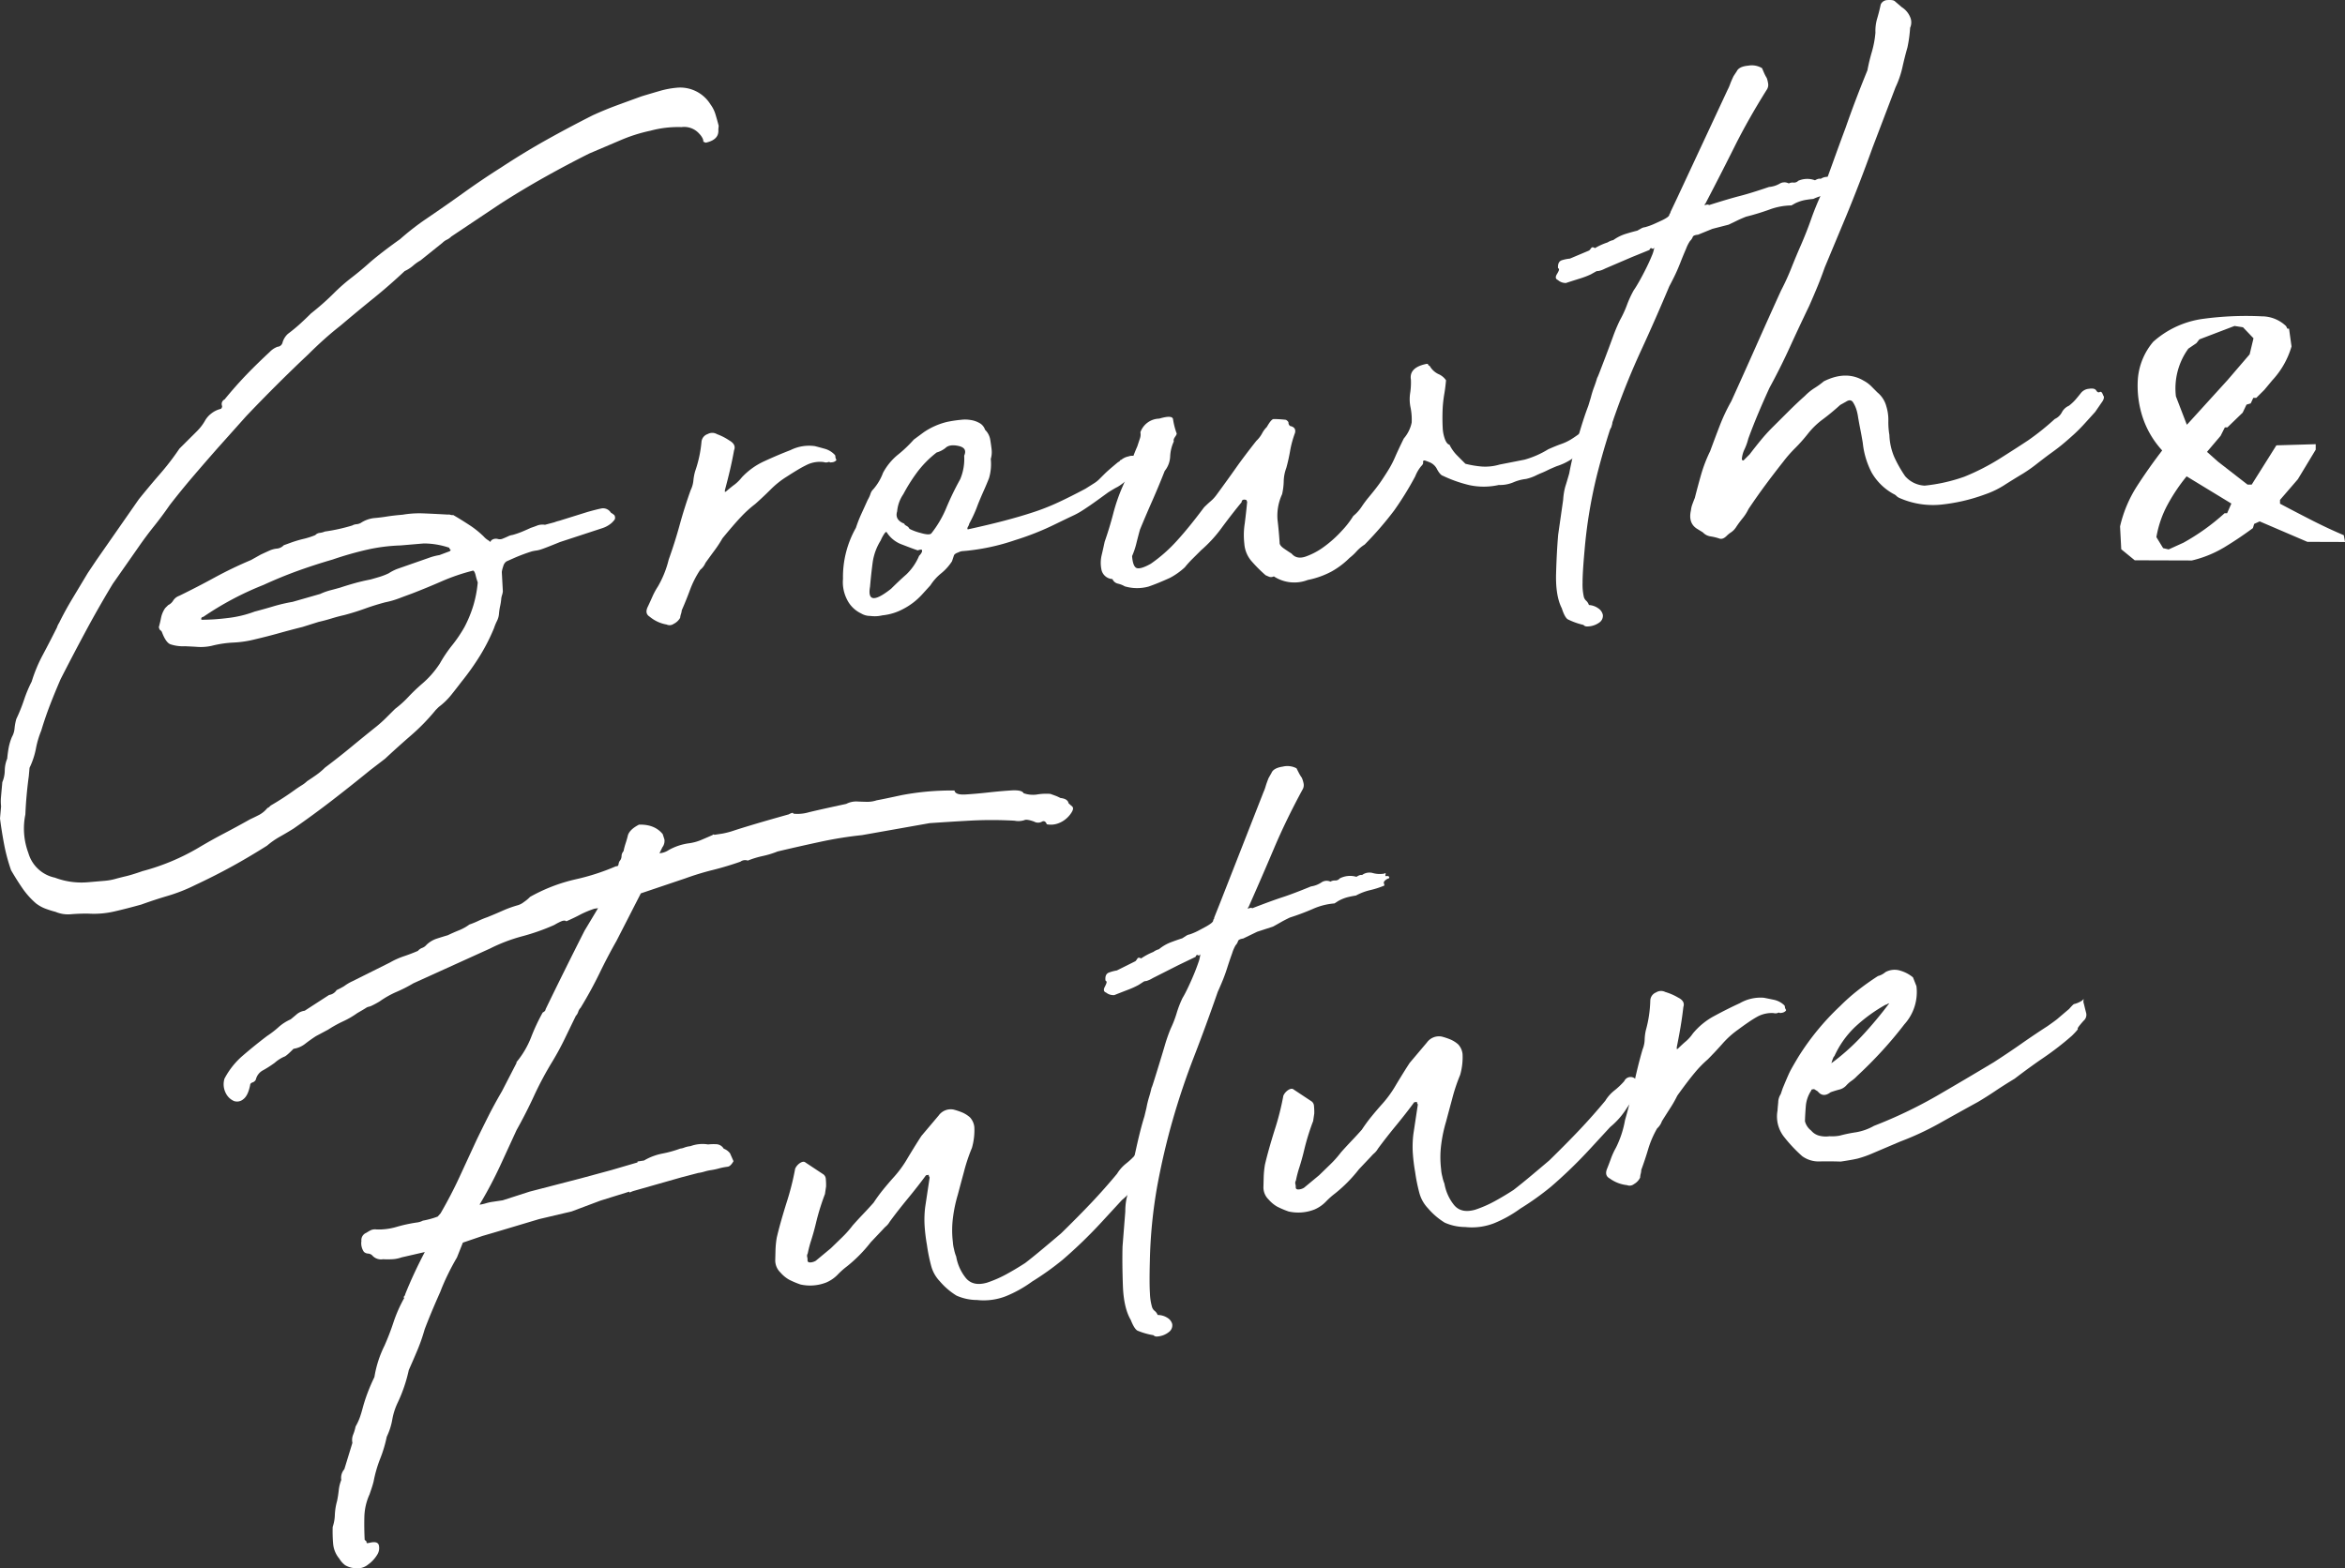
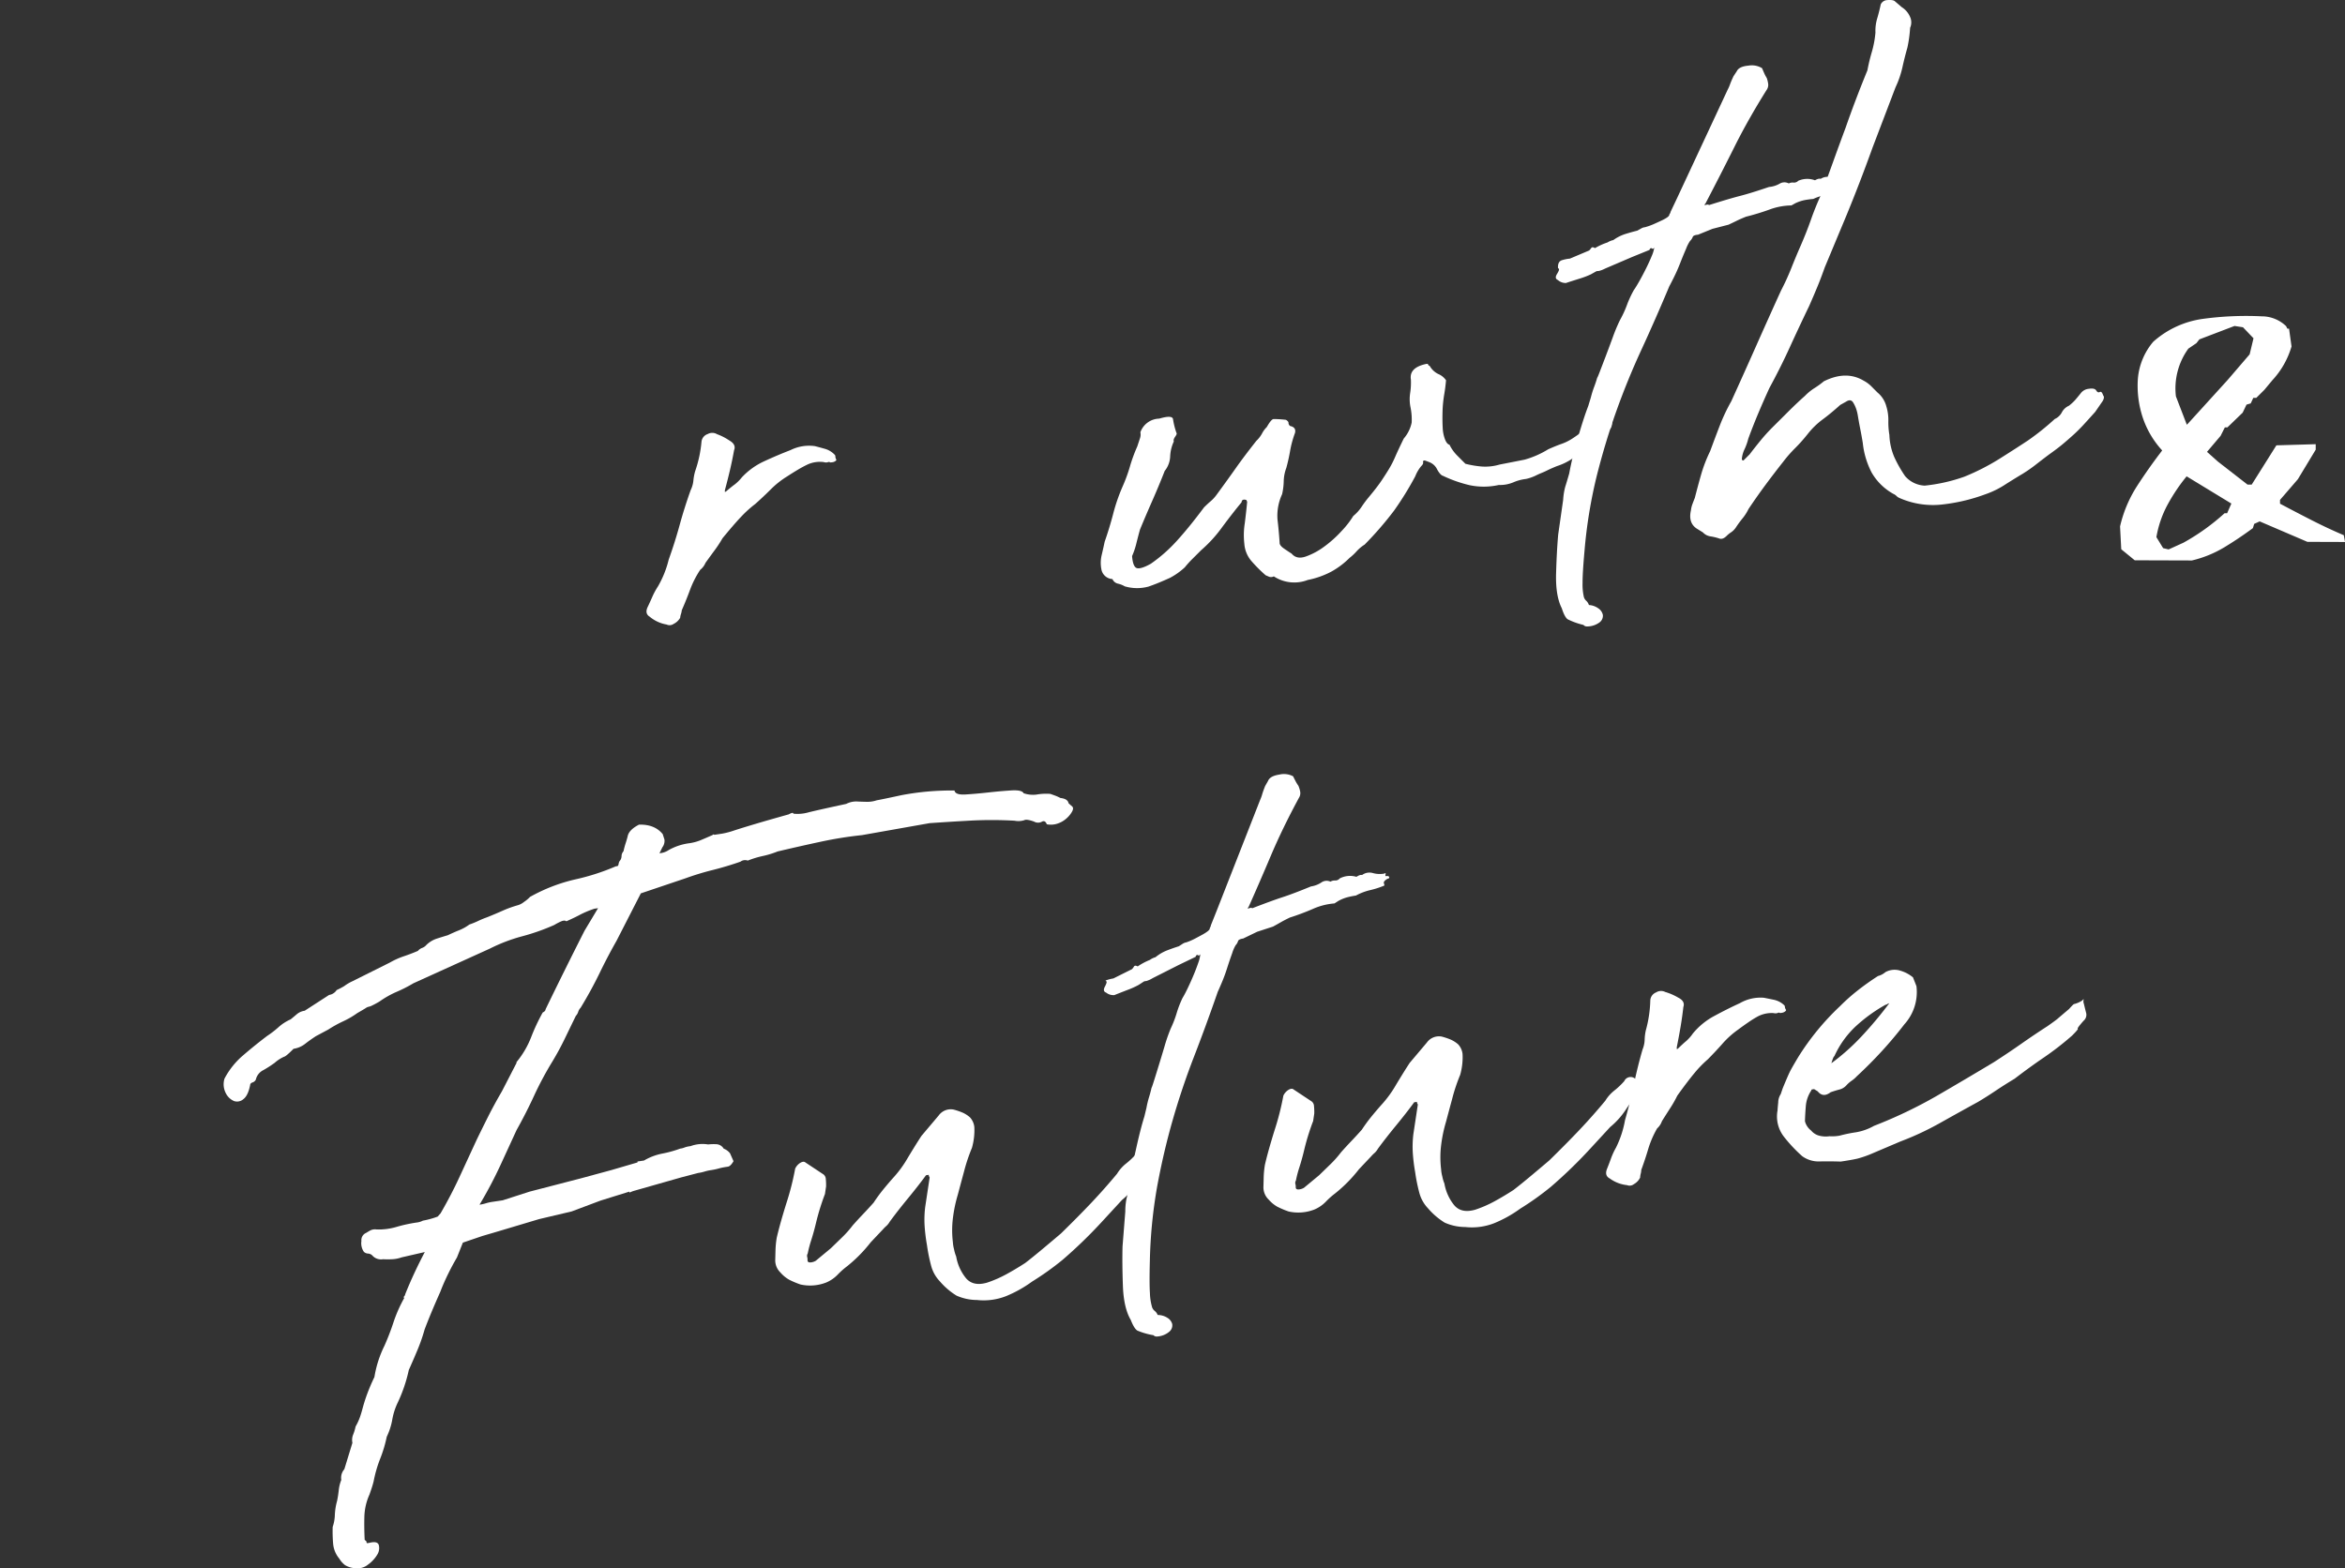
<svg xmlns="http://www.w3.org/2000/svg" id="グループ_3905" data-name="グループ 3905" width="653.208" height="436.974" viewBox="0 0 653.208 436.974">
  <rect x="0" y="0" width="653.208" height="436.974" fill="#333333" stroke="none" />
  <defs>
    <clipPath id="clip-path">
      <rect id="長方形_1761" data-name="長方形 1761" width="653.208" height="436.974" fill="#fff" />
    </clipPath>
  </defs>
  <g id="グループ_3904" data-name="グループ 3904" clip-path="url(#clip-path)">
-     <path id="パス_1716" data-name="パス 1716" d="M112.06,140.593a28.133,28.133,0,0,1,5.969-.379q3.084.122,6.678.331a1.675,1.675,0,0,1,.767.063,1.662,1.662,0,0,0,.769.062q1.959,1.126,4.4,2.718a25.975,25.975,0,0,1,4.094,3.261,5.52,5.52,0,0,0,1.443,1.167c.314.319.482.389.5.215s.2-.361.565-.564a2.072,2.072,0,0,1,1.429-.122,2.044,2.044,0,0,0,1.43-.122c.535-.215,1.026-.43,1.477-.642a3.655,3.655,0,0,1,1.192-.358,23.63,23.63,0,0,0,2.53-.862c.8-.326,1.651-.7,2.551-1.119.7-.231,1.329-.457,1.867-.677a4.334,4.334,0,0,1,2.078-.178c1.937-.507,2.863-.76,2.777-.752a9.283,9.283,0,0,1,1.193-.361l7.962-2.484q2.643-.74,3.958-.984a2.566,2.566,0,0,1,2.472,1.208,6.436,6.436,0,0,1,.97.691,1.356,1.356,0,0,1,.167,1.017q-.025.263-.873,1.107a7.48,7.48,0,0,1-2.716,1.522l-11.7,3.836c-2.676,1.09-4.374,1.752-5.077,1.981a7.912,7.912,0,0,1-1.455.382,12.191,12.191,0,0,0-1.309.24,49.718,49.718,0,0,0-4.938,1.842l-2.151.957a2.328,2.328,0,0,0-.9,1.366,7.738,7.738,0,0,0-.4,1.582l.291,5.39a4.761,4.761,0,0,1-.223,1.052,4.467,4.467,0,0,0-.224,1.05,15.02,15.02,0,0,1-.3,1.96,16.289,16.289,0,0,0-.329,2.221,5.484,5.484,0,0,1-.564,1.982,15.128,15.128,0,0,0-.825,2,53.4,53.4,0,0,1-3.912,7.683,70.848,70.848,0,0,1-5.166,7.276q-1.467,1.93-2.912,3.73a19.028,19.028,0,0,1-3.389,3.254l-.85.846a57.4,57.4,0,0,1-6.822,7.031q-3.635,3.151-7.292,6.555l-4.157,3.191q-5.292,4.32-10.553,8.38t-10.767,7.884q-1.915,1.191-3.814,2.26a21.752,21.752,0,0,0-3.577,2.5q-5.2,3.279-9.944,5.879T54.32,243.783a46.665,46.665,0,0,1-7.49,2.96q-3.713,1.091-7.442,2.441-3.967,1.113-7.526,1.932a25.275,25.275,0,0,1-7.15.611,49.005,49.005,0,0,0-4.915.163,8.855,8.855,0,0,1-4.326-.664,26.891,26.891,0,0,1-2.883-.914,10.246,10.246,0,0,1-2.58-1.455,22.634,22.634,0,0,1-3.752-4.193q-1.594-2.319-3.163-5.017a50.119,50.119,0,0,1-1.937-7.184q-.7-3.677-1.156-7.25l.3-3.38a13.07,13.07,0,0,1-.027-2.577c.077-.865.155-1.728.233-2.6L.647,215.1a8.736,8.736,0,0,0,.682-3.281,8.908,8.908,0,0,1,.68-3.281q.141-1.559.4-3a15.209,15.209,0,0,1,.917-3.044,5.817,5.817,0,0,0,.729-2.385,14.34,14.34,0,0,1,.492-2.619A46.482,46.482,0,0,0,6.7,192.146a36.486,36.486,0,0,1,2.131-5.083,40.921,40.921,0,0,1,3.123-7.487q2.012-3.781,3.9-7.556a5.4,5.4,0,0,1,.637-1.342q1.576-3.229,3.7-6.764t4.245-7.067l2.381-3.557,11.841-17q2.9-3.6,5.924-7.082a71.751,71.751,0,0,0,5.4-7.038c.375-.375.751-.751,1.132-1.127s.752-.751,1.134-1.13l2.69-2.681a13.351,13.351,0,0,0,2.194-2.895,6.627,6.627,0,0,1,1.722-1.952,6.943,6.943,0,0,1,2.433-1.238c.345-.031.544-.305.59-.825a1.413,1.413,0,0,1,.683-1.863q3.184-3.881,6.171-6.973T75.1,95.267a5.813,5.813,0,0,1,2.2-1.477,1.524,1.524,0,0,0,1.394-1.15A5.163,5.163,0,0,1,80.2,90.19q1.932-1.454,3.483-2.877t2.963-2.831a72.126,72.126,0,0,0,6.444-5.708,51.347,51.347,0,0,1,4.9-4.287q2.632-2.029,5.159-4.31,3.353-2.861,8.311-6.383a72.182,72.182,0,0,1,7.486-5.8q5.214-3.54,10.318-7.2t10.3-6.941q6.3-4.147,12.553-7.648t13-6.912q3.492-1.588,6.7-2.765T178.742,24c1.591-.479,3.222-.961,4.9-1.451a25.16,25.16,0,0,1,4.857-.932,9.917,9.917,0,0,1,9.39,4.615,9.091,9.091,0,0,1,1.421,2.844c.329,1.092.623,2.138.88,3.148l-.093,1.04q.261,2.819-3.424,3.646a.444.444,0,0,1-.377-.1.469.469,0,0,0-.38-.1,2.027,2.027,0,0,0-.285-1.136,4.79,4.79,0,0,0-.805-1.092,5.592,5.592,0,0,0-4.991-1.894,29.344,29.344,0,0,0-8.6.993,44.521,44.521,0,0,0-8.364,2.648q-4.161,1.776-8.716,3.71-6.218,3.112-12.46,6.609t-12.269,7.367l-13.719,9.167a4.37,4.37,0,0,1-1.24.879,4.451,4.451,0,0,0-1.24.88l-6.114,4.906a12.153,12.153,0,0,0-2.066,1.468,9.915,9.915,0,0,1-2.327,1.487q-4.225,3.976-8.676,7.576t-9.194,7.619q-2.225,1.737-4.463,3.735T85.88,95.894Q77.143,104.122,68.6,113.1l-7.739,8.656q-3.447,3.908-6.9,7.939t-6.665,8.176q-2.079,3.019-4.4,5.921t-4.4,5.922l-7.1,10.149q-3.94,6.525-7.5,13.147t-7,13.363q-1.632,3.755-2.968,7.218t-2.448,7.171a25.475,25.475,0,0,0-1.481,5.027A21.911,21.911,0,0,1,8.229,211.1l-.209,2.338q-.743,5.48-.953,10.655a19.451,19.451,0,0,0,.842,10.759,9.754,9.754,0,0,0,7.383,6.849,20.852,20.852,0,0,0,9.174,1.279l.52-.044,4.159-.356a15.848,15.848,0,0,0,2.885-.5q1.32-.373,3.035-.776t4.643-1.428a61.825,61.825,0,0,0,15.544-6.485q3.538-2.112,7.062-3.957t7.323-3.978c.9-.42,1.752-.835,2.56-1.251A7.725,7.725,0,0,0,74.57,222.2q-.025.261.827-.587a79.594,79.594,0,0,0,6.848-4.453c.551-.389,1.143-.782,1.783-1.184a8.61,8.61,0,0,0,1.522-1.161q1.37-.89,2.611-1.77a18.712,18.712,0,0,0,2.371-2.008q3.871-2.905,7.356-5.787t7.094-5.763q1.391-1.147,2.526-2.28l2.55-2.539a28.156,28.156,0,0,0,3.646-3.277q1.713-1.822,3.67-3.536a25.977,25.977,0,0,0,5.17-5.858,37.5,37.5,0,0,1,3.421-5.064,38.2,38.2,0,0,0,3.421-5.064,34.423,34.423,0,0,0,2.472-6.014,32.27,32.27,0,0,0,1.22-6.422,15.68,15.68,0,0,1-.593-2.013c-.258-1.009-.563-1.41-.925-1.21a56.249,56.249,0,0,0-8.516,2.92q-4.028,1.764-8.3,3.417c-1.245.455-2.447.9-3.6,1.339a24.4,24.4,0,0,1-3.841,1.1q-2.909.77-5.706,1.779t-5.7,1.776q-1.847.417-3.569.95c-1.151.356-2.342.675-3.568.949l-4.512,1.418q-3.167.789-6.475,1.713T71.028,175.3a29.618,29.618,0,0,1-6.012.9,30.148,30.148,0,0,0-6.017.9,13.852,13.852,0,0,1-3.769.322q-1.669-.112-3.724-.2a11.111,11.111,0,0,1-4.078-.554q-1.245-.533-2.285-3.285a1.121,1.121,0,0,0-.462-.606c-.166-.07-.314-.361-.438-.864q.37-1.321.623-2.634a7.374,7.374,0,0,1,1.142-2.676l.849-.847a3.212,3.212,0,0,0,1.4-1.279,3.331,3.331,0,0,1,1.666-1.3q5.122-2.5,9.871-5.1a111.321,111.321,0,0,1,10.111-4.861l2.716-1.521q1.343-.629,2.421-1.11a6.589,6.589,0,0,1,2.115-.568,3.01,3.01,0,0,0,1.891-.934l1.866-.676a32.626,32.626,0,0,1,3.578-1.079,21.877,21.877,0,0,0,3.321-1.057,1.954,1.954,0,0,1,1.216-.62,5.026,5.026,0,0,0,1.453-.381,50.4,50.4,0,0,0,7.633-1.686,2.958,2.958,0,0,1,1.194-.358,2.922,2.922,0,0,0,1.193-.36,8.443,8.443,0,0,1,3.733-1.35c1.211-.1,2.384-.244,3.522-.43s2.566-.349,4.3-.5m-.507,8.554a49.28,49.28,0,0,0-9.264,1.177,95.624,95.624,0,0,0-9.663,2.76q-5.034,1.465-9.7,3.15t-9.51,3.908a85.514,85.514,0,0,0-16.792,8.913.56.56,0,0,0-.568.563c-.016.176.063.253.237.239a58.955,58.955,0,0,0,7.007-.469,31.458,31.458,0,0,0,7.643-1.814q2.905-.762,5.294-1.485a45.981,45.981,0,0,1,5.269-1.222l7.678-2.2a16.757,16.757,0,0,1,2.8-1.013q1.449-.377,2.776-.753,2.125-.7,4.113-1.254t4.347-1.015q1.321-.368,2.516-.73a18.555,18.555,0,0,0,2.541-.991,12.683,12.683,0,0,1,2.432-1.24l8.789-3.071a15.948,15.948,0,0,1,2.906-.763l2.669-1c.171-.015.263-.063.271-.153s.1-.138.273-.153c-.319-.315-.467-.56-.451-.735a22.272,22.272,0,0,0-7.115-1.2Z" transform="translate(0 2.825)" fill="#fff" />
    <path id="パス_1717" data-name="パス 1717" d="M210.438,114.9a.55.55,0,0,0-.638-.075,1.9,1.9,0,0,1-1.159-.031,8.339,8.339,0,0,0-4.445.639,31.558,31.558,0,0,0-2.845,1.531q-1.5.9-2.869,1.793a24.963,24.963,0,0,0-4.58,3.614q-2.124,2.117-4.367,4.113a31.785,31.785,0,0,0-3.932,3.56q-1.995,2.1-5.18,5.987a33.734,33.734,0,0,1-2.239,3.415q-1.325,1.793-2.5,3.437a4.836,4.836,0,0,1-1.462,1.93,27.079,27.079,0,0,0-2.819,5.528q-1.023,2.794-2.318,5.741a4.7,4.7,0,0,1-.226,1.053,4.7,4.7,0,0,0-.222,1.05,4.25,4.25,0,0,1-1.828,1.7,1.941,1.941,0,0,1-1.949.166,9.942,9.942,0,0,1-4.708-2.176q-1.465-.9-.524-2.793.639-1.342,1.285-2.818a19.73,19.73,0,0,1,1.545-2.839,28.149,28.149,0,0,0,2.991-7.478q1.718-4.785,3.06-9.672t3.059-9.676a7.774,7.774,0,0,0,.753-2.643,13.876,13.876,0,0,1,.493-2.62,34.032,34.032,0,0,0,1.761-8.146,2.53,2.53,0,0,1,1.747-2.212,2.593,2.593,0,0,1,2.575.037,15.764,15.764,0,0,1,3.454,1.767q1.959,1.126,1.3,2.726-.521,2.885-1.138,5.512t-1.4,5.535l-.046.52.259-.023q1.676-1.432,2.5-2.018a11.337,11.337,0,0,0,1.983-1.975,19.747,19.747,0,0,1,6.342-4.539q3.764-1.735,7.239-3.068a11.565,11.565,0,0,1,6.8-1.1c1.01.261,1.974.52,2.9.785a6.033,6.033,0,0,1,2.567,1.586.629.629,0,0,1,.214.5,1.711,1.711,0,0,0,.19.758c.155.158.1.338-.176.53a1.859,1.859,0,0,1-.934.338Z" transform="translate(20.824 13.948)" fill="#fff" />
-     <path id="パス_1718" data-name="パス 1718" d="M248.833,114.35a13.7,13.7,0,0,1-.477,5.327q-.673,1.737-1.636,3.88-1.3,2.951-1.816,4.411a38.206,38.206,0,0,1-2.073,4.431,2.4,2.4,0,0,1-.33.8c-.206.364-.23.624-.069.779q5.784-1.267,10.149-2.413t8.082-2.368a62.4,62.4,0,0,0,7.085-2.8q3.365-1.574,7.429-3.73c1.272-.793,2.139-1.343,2.6-1.641a7.757,7.757,0,0,0,1.25-1.009l1.559-1.551q.989-.985,3.778-3.288a.521.521,0,0,0,.413-.294.52.52,0,0,1,.414-.294,4.568,4.568,0,0,1,2.018-.945,2.856,2.856,0,0,1,2.187.071c.139.335.123.5-.046.519s-.1.1.236.239c-.017.175.278.234.887.182s.812.019.628.2a8.241,8.241,0,0,1-4.625,5.553,13.414,13.414,0,0,1-2.35,1.748q-.677.317-2.587,1.51-3.591,2.629-5.1,3.66t-2.468,1.627a21.371,21.371,0,0,1-2.3,1.23q-1.35.633-4.582,2.2a76.659,76.659,0,0,1-11.5,4.593,60.07,60.07,0,0,1-13.422,2.951l-1.17.1a2.962,2.962,0,0,0-1.192.36q-1.067.353-1.24.88t-.529,1.592a14.165,14.165,0,0,1-3.009,3.353,14.141,14.141,0,0,0-3.009,3.352l-2.289,2.517a18.743,18.743,0,0,1-5.267,4.059,15.471,15.471,0,0,1-5.835,1.788,9.152,9.152,0,0,1-3.368.159,4.78,4.78,0,0,1-2.518-.686,8.366,8.366,0,0,1-4.024-4.041,10.559,10.559,0,0,1-1.047-5.585,27.8,27.8,0,0,1,3.6-14.232,37.515,37.515,0,0,1,1.507-3.869c.53-1.161,1.123-2.456,1.766-3.89a8.769,8.769,0,0,0,.8-1.745,2.816,2.816,0,0,1,.754-1.226,14.829,14.829,0,0,0,2.735-4.618,16.75,16.75,0,0,1,3.918-4.848,36.1,36.1,0,0,0,4.65-4.394l2.762-2.041a19.772,19.772,0,0,1,6.449-2.872,33.728,33.728,0,0,1,3.923-.594,8.94,8.94,0,0,1,2.578.038,6.959,6.959,0,0,1,2.5.816,3.3,3.3,0,0,1,1.634,1.925,4.933,4.933,0,0,1,1.434,2.714c.168,1.019.3,1.953.393,2.8a6.683,6.683,0,0,1-.232,2.6M215.2,149.974q-1.058,6.026,5.887.529,2.263-2.256,4.225-3.972a15.4,15.4,0,0,0,3.563-5.2,3.319,3.319,0,0,0,.73-.965.864.864,0,0,0,.059-.65c-.075-.162-.464-.129-1.17.1q-1.259-.407-4.245-1.572a8.438,8.438,0,0,1-4.342-3.369c-.145-.33-.415-.179-.815.456a11.406,11.406,0,0,0-.931,1.756,15.654,15.654,0,0,0-2.226,6.122q-.41,3.131-.665,5.988Zm26.232-36.54q.965-2.144-1.564-2.7t-3.663.57a6.9,6.9,0,0,1-2.432,1.239,28.562,28.562,0,0,0-5.535,5.631,48.075,48.075,0,0,0-3.762,5.994,9.982,9.982,0,0,0-1.72,4.789q-.731,2.385,2.015,3.44c-.016.174.18.372.591.594a1.788,1.788,0,0,1,.829.832,14.818,14.818,0,0,0,3.121,1.151q2.387.7,2.956.135a29.783,29.783,0,0,0,4.267-7.328,81.224,81.224,0,0,1,3.794-7.8,14.539,14.539,0,0,0,1.1-6.541" transform="translate(27.147 13.518)" fill="#fff" />
    <path id="パス_1719" data-name="パス 1719" d="M389.652,121.717a12.572,12.572,0,0,0-3.566.949,9.635,9.635,0,0,1-4.065.735,19.125,19.125,0,0,1-8.13.05,36.64,36.64,0,0,1-7.38-2.594c-.5-.126-1.054-.724-1.645-1.793a3.988,3.988,0,0,0-2.141-2.009c-.335-.14-.709-.282-1.123-.42s-.643-.031-.674.315c.139.336-.025.735-.5,1.2A10.348,10.348,0,0,0,358.759,121a88.134,88.134,0,0,1-5.883,9.528,95.368,95.368,0,0,1-8.2,9.47,10.766,10.766,0,0,0-2.231,1.867,14.751,14.751,0,0,1-1.971,1.845,22.872,22.872,0,0,1-4.982,3.777,23.906,23.906,0,0,1-6.662,2.376,10.411,10.411,0,0,1-9.455-1,1.685,1.685,0,0,1-1.3.112c-.334-.14-.664-.286-.994-.432a39.965,39.965,0,0,1-4.022-4.04,8.273,8.273,0,0,1-1.9-4.738,20.811,20.811,0,0,1,.121-5.684q.455-3.647.664-5.987l-.211-.5c-.838-.271-1.285-.06-1.347.631q-2.317,2.777-5.391,6.908a37.2,37.2,0,0,1-5.864,6.432l-2.408,2.4a28.038,28.038,0,0,0-2.146,2.376,19.451,19.451,0,0,1-4.132,2.933q-3.5,1.591-6.025,2.448a12.108,12.108,0,0,1-6.572-.084,6.793,6.793,0,0,0-1.868-.742,2.179,2.179,0,0,1-1.562-1.286,3.3,3.3,0,0,1-3.1-2.83,9.3,9.3,0,0,1,.078-3.745c.27-1.14.559-2.41.856-3.814q1.386-3.984,2.377-7.81a50.677,50.677,0,0,1,2.613-7.573,44.1,44.1,0,0,0,2.048-5.59,43.481,43.481,0,0,1,2.05-5.59c.232-.706.469-1.415.7-2.125a3.3,3.3,0,0,0,.164-1.819,5.694,5.694,0,0,1,5.242-3.8q3.708-1.091,3.852.185a21.064,21.064,0,0,0,.951,3.788c.155.159.038.512-.354,1.062s-.519.992-.375,1.322a10.94,10.94,0,0,0-1.023,4.213,6.869,6.869,0,0,1-1.517,4q-1.677,4.273-3.452,8.291T282.1,135.8c-.252.884-.576,2.112-.976,3.694a21.293,21.293,0,0,1-1.235,3.716c.157,2.05.619,3.171,1.374,3.364s2.04-.214,3.851-1.233a42.193,42.193,0,0,0,7.283-6.424q3.435-3.776,7.539-9.283c.566-.564,1.174-1.132,1.83-1.7a10.252,10.252,0,0,0,1.571-1.681q3.228-4.4,5.449-7.557t5.709-7.581a8.261,8.261,0,0,0,1.6-2.072,6.915,6.915,0,0,1,1.322-1.789q1.223-2.166,1.876-2.222a28.534,28.534,0,0,1,3.464.218c.488.305.721.583.7.844a1.14,1.14,0,0,0,.439.865q1.769.368,1.373,1.946a28.316,28.316,0,0,0-1.34,4.885,49.737,49.737,0,0,1-1.08,4.863,11.14,11.14,0,0,0-.717,3.673,17.964,17.964,0,0,1-.455,3.648,14.252,14.252,0,0,0-1.279,7.073q.366,3.063.588,6.4c-.046.52.373,1.089,1.266,1.7s1.582,1.07,2.072,1.37c.932,1.126,2.236,1.4,3.924.825a19.584,19.584,0,0,0,5.149-2.76,32.309,32.309,0,0,0,4.91-4.418,25.13,25.13,0,0,0,3.21-4.142,11.268,11.268,0,0,0,2.288-2.517,30.627,30.627,0,0,1,2.052-2.753q2.312-2.773,3.505-4.555t2.1-3.275a27.964,27.964,0,0,0,1.719-3.37q.809-1.871,2.392-5.1a9.821,9.821,0,0,0,2.2-4.444,17.183,17.183,0,0,0-.373-4.48,11.356,11.356,0,0,1-.051-3.737,19.187,19.187,0,0,0,.207-3.756q-.5-3.051,3.468-4.165,1.323-.366,1.3-.112c-.016.175.14.335.474.476a5.531,5.531,0,0,0,2.378,2.247,4.891,4.891,0,0,1,2.165,1.749q-.187,2.083-.455,3.649c-.184,1.048-.318,2.091-.41,3.131-.062.693-.107,1.645-.126,2.846s0,2.412.063,3.6a10.393,10.393,0,0,0,.62,3.172c.345.917.775,1.441,1.28,1.566a11.13,11.13,0,0,0,2.059,2.92q1.18,1.192,2.367,2.376a27.5,27.5,0,0,0,4.575.77,14.054,14.054,0,0,0,4.953-.551q4.724-.919,6.958-1.368a25.643,25.643,0,0,0,6.579-2.885q2.147-.957,3.614-1.469a14.039,14.039,0,0,0,2.693-1.262,31.881,31.881,0,0,0,2.751-1.911c1.013-.77,2.349-1.748,4-2.921a8.294,8.294,0,0,0,.861-.976,2.5,2.5,0,0,1,.839-.717,4.114,4.114,0,0,1,2.859-.243,2.478,2.478,0,0,1,.451.733.586.586,0,0,1-.331.8,3.175,3.175,0,0,1-.315,2.091,5.134,5.134,0,0,1-1.522,1.16,9.813,9.813,0,0,0-3.212,2.724,9.745,9.745,0,0,1-3.21,2.724q-1.652,1.177-3.293,2.215a16.569,16.569,0,0,1-3.769,1.741q-1.606.656-2.551,1.121c-.632.312-1.212.58-1.748.794s-1.119.483-1.748.794a12.6,12.6,0,0,1-2.528.862" transform="translate(35.456 11.722)" fill="#fff" />
    <path id="パス_1720" data-name="パス 1720" d="M393.019,108.642a26.144,26.144,0,0,1,.907-2.916q.505-1.328.883-2.653c-.016.174.2-.315.647-1.475s1.009-2.62,1.686-4.4,1.352-3.6,2.034-5.46a46.6,46.6,0,0,1,1.969-4.682,29.756,29.756,0,0,0,1.92-4.16,29.21,29.21,0,0,1,1.921-4.162q.587-.823,1.508-2.449t1.861-3.512c.63-1.254,1.161-2.419,1.6-3.49a9.357,9.357,0,0,0,.729-2.384l-.283.283-.26.021q-.478-.473-.8.327l-4.82,1.96-7.512,3.22a7.272,7.272,0,0,1-1.736.665l-.519.044a1.136,1.136,0,0,0-.4.164c-.182.1-.637.356-1.358.759a23.789,23.789,0,0,1-3.07,1.166q-1.723.534-3.854,1.231a3.3,3.3,0,0,1-2.246-.839q-.991-.429-.24-1.657c.5-.815.68-1.3.519-1.462l-.236-.237q-.093-1.795,1.1-2.157a11.159,11.159,0,0,1,2.233-.449l5.362-2.263a5.518,5.518,0,0,0,.577-.694c.193-.275.539-.259,1.029.041a17.385,17.385,0,0,1,3.5-1.586,4.678,4.678,0,0,1,1.607-.655,12,12,0,0,1,3.378-1.705q1.723-.536,3.309-.928c.361-.2.721-.4,1.086-.609a2.681,2.681,0,0,1,1.064-.348,17.352,17.352,0,0,0,2.4-.85c.715-.319,1.52-.685,2.421-1.109,1.256-.623,1.9-1.1,1.936-1.454a.924.924,0,0,1,.306-.543l.023-.259,1.91-4.031L431.144,22.86a10.6,10.6,0,0,0,.648-1.475c.224-.62.55-1.376.977-2.275l.9-1.366q.634-1.342,3.236-1.566a5.493,5.493,0,0,1,3.807.707c.138.335.32.746.533,1.243a11.3,11.3,0,0,0,.77,1.482,7.323,7.323,0,0,1,.382,1.515,2.406,2.406,0,0,1-.424,1.841q-5.121,8.175-8.889,15.717t-8.134,15.91c-.38.379-.345.505.1.379s.74-.1.9.053q5.575-1.764,8.612-2.542t8.093-2.5a7.109,7.109,0,0,0,2.918-.894A2.538,2.538,0,0,1,448.151,49a2.278,2.278,0,0,1,1.312-.241,1.619,1.619,0,0,0,1.337-.5,6.2,6.2,0,0,1,4.654-.14q1.082-.607,1.582-.394a3.452,3.452,0,0,1,3-.386,7.09,7.09,0,0,0,3.191.372c.36-.2.483-.127.366.226s-.092.524.084.509c.52-.044.81.06.876.313s-.081.392-.425.422c-.9.425-1.281.844-1.145,1.259s.112.635-.059.65a24.918,24.918,0,0,1-3.958.983,15.981,15.981,0,0,0-3.98,1.243,24.051,24.051,0,0,0-2.483.34,11.108,11.108,0,0,0-2.526.862l-1.087.607a18.266,18.266,0,0,0-6.168,1.173,67.8,67.8,0,0,1-6.5,1.974c-1.07.436-1.922.807-2.551,1.119s-1.394.68-2.291,1.1l-4.49,1.156-4.015,1.634q-1.3.112-1.476.641a2.934,2.934,0,0,1-.744,1.1,10.17,10.17,0,0,0-1.095,2.156q-.818,1.878-1.65,4.01T416.137,75.2q-.943,1.886-1.249,2.428Q410.953,87,407.113,95.316t-6.937,16.968q-3.1,8.649-5.494,18.136a134.59,134.59,0,0,0-3.422,20.923q-.558,6.237-.543,8.944A15.489,15.489,0,0,0,391.03,164a2.194,2.194,0,0,0,.662,1.233,2.8,2.8,0,0,1,.794,1.222,4.984,4.984,0,0,1,2.626.936,2.917,2.917,0,0,1,1.256,1.826,2.294,2.294,0,0,1-.825,2,5.782,5.782,0,0,1-3.591,1.21,1.226,1.226,0,0,1-.993-.431,19.4,19.4,0,0,1-4.375-1.56q-.855-.568-1.659-3.081-1.759-3.458-1.586-9.665t.589-10.882l1.381-9.659a18.246,18.246,0,0,1,.585-3.66q.349-1.058,1.108-3.7a89.182,89.182,0,0,1,2.255-9.349q1.693-5.948,3.036-9.415Z" transform="translate(50.114 2.11)" fill="#fff" />
    <path id="パス_1721" data-name="パス 1721" d="M477.63,7.732a37.452,37.452,0,0,1-.747,5.48q-.758,2.646-1.4,5.535a26.552,26.552,0,0,1-1.921,5.579l-6.4,16.8q-1.722,4.788-3.568,9.588t-3.829,9.611L453.85,74.494q-1.035,2.931-2.024,5.33T449.54,85.18q-2.851,5.918-5.42,11.551t-5.658,11.314q-1.606,3.492-3.073,6.969t-2.838,7.205a16.082,16.082,0,0,1-1.037,2.925,7.753,7.753,0,0,0-.751,2.645.607.607,0,0,0,.211.5l.26-.023,1.7-1.693q1.46-1.925,3.055-3.871a48.728,48.728,0,0,1,3.292-3.634l4.532-4.514q2.264-2.254,4.509-4.253a14.789,14.789,0,0,1,2.644-2.16,22.642,22.642,0,0,0,2.62-1.9q6.211-3.1,11.11-.175a8.977,8.977,0,0,1,2.059,1.5q.826.836,1.775,1.783a7.491,7.491,0,0,1,2.487,3.914,12.889,12.889,0,0,1,.549,3.952,21.066,21.066,0,0,0,.289,3.971,17.09,17.09,0,0,0,1.38,6.2,35.284,35.284,0,0,0,3.009,5.287,7.71,7.71,0,0,0,5.44,2.63,47.08,47.08,0,0,0,11.059-2.492,63.309,63.309,0,0,0,9.732-4.958q5.19-3.277,8.076-5.2a71.3,71.3,0,0,0,7.367-5.914,4.1,4.1,0,0,0,1.971-1.845,4.072,4.072,0,0,1,1.971-1.845,13.067,13.067,0,0,0,1.83-1.7c.476-.557,1.011-1.2,1.592-1.942a3.173,3.173,0,0,1,2.162-1.087c1.047-.174,1.719-.019,2.022.472s.626.635.993.43.675.116.946.951q.471.48-.139,1.559l-2.076,3.015q-2.01,2.241-3.292,3.633t-2.69,2.681q-1.411,1.282-2.94,2.571t-4.014,3.051q-1.939,1.46-3.6,2.758a40.893,40.893,0,0,1-3.579,2.5q-3,1.8-5.324,3.293a25.116,25.116,0,0,1-5.257,2.511,50.15,50.15,0,0,1-12.511,2.874,23.03,23.03,0,0,1-11.313-1.871,2.611,2.611,0,0,1-.851-.572,2.76,2.76,0,0,0-.851-.571,15.842,15.842,0,0,1-6.048-5.931,23.005,23.005,0,0,1-2.482-8.3c-.226-1.355-.453-2.626-.69-3.81s-.47-2.449-.692-3.81a11.326,11.326,0,0,0-.476-1.893,8.515,8.515,0,0,0-.758-1.611q-.665-1.231-2.033-.341l-1.631.911q-2.526,2.283-4.875,4.028a21.644,21.644,0,0,0-4.094,3.959,45.185,45.185,0,0,1-3.588,4.048,35.87,35.87,0,0,0-3.3,3.763q-2.621,3.318-4.966,6.484t-4.729,6.723a12.873,12.873,0,0,1-1.652,2.591,30.672,30.672,0,0,0-1.911,2.614,4.938,4.938,0,0,1-1.274,1.269,7.674,7.674,0,0,0-1.252,1.009q-1.135,1.131-2.127.7a14.352,14.352,0,0,0-2.4-.569,3.616,3.616,0,0,1-2.094-1.112l-1.467-.906q-2.7-1.571-1.85-5.258a6.857,6.857,0,0,1,.41-1.711c.228-.621.453-1.2.671-1.735q.8-3.163,1.74-6.467a39.873,39.873,0,0,1,2.519-6.533q1.369-3.725,2.708-7.194a51.7,51.7,0,0,1,3.181-6.72q3.535-7.778,6.928-15.42t6.928-15.421a67.594,67.594,0,0,0,2.887-6.305q1.328-3.338,2.626-6.286,1.625-3.747,2.839-7.206t2.813-6.944q1.694-4.529,3.416-9.319t3.413-9.317q1.386-3.988,2.909-7.985t3.167-8.008a50.965,50.965,0,0,1,1.234-5.134,27.713,27.713,0,0,0,1-5.372,12.04,12.04,0,0,1,.479-3.91q.551-1.849,1-3.953A2.072,2.072,0,0,1,471.1.037q1.815-.154,2.293.321L475.305,2a5.961,5.961,0,0,1,2.333,2.765,3.637,3.637,0,0,1-.008,2.967" transform="translate(54.443 0)" fill="#fff" />
    <path id="パス_1722" data-name="パス 1722" d="M168.111,306.538l-8.033,2.5-8.049,3.023-9.052,2.133-12.176,3.64-3.626,1.062-5.447,1.853-1.65,4.144q-1.347,2.285-2.567,4.8t-2.052,4.723q-2.731,6.125-4.386,10.528a50.627,50.627,0,0,1-1.947,5.616q-1.1,2.638-2.462,5.694a42.046,42.046,0,0,1-3.064,9.033,18.224,18.224,0,0,0-1.538,4.777,18.24,18.24,0,0,1-1.538,4.775,36.675,36.675,0,0,1-1.832,6.12,35.347,35.347,0,0,0-1.837,6.381q-.287,1.084-.563,1.9t-.557,1.642a16.1,16.1,0,0,0-1.445,6.191q-.083,3.133.086,6.484l.5.443c-.008.347.071.51.244.484l.517-.077q2.329-.611,2.682.639a3.409,3.409,0,0,1-.456,2.665,9.291,9.291,0,0,1-2.514,2.713,4.61,4.61,0,0,1-3.5,1.044,6.215,6.215,0,0,1-2.934-.86,6.5,6.5,0,0,1-1.623-1.835,7.43,7.43,0,0,1-1.694-4.035,40.651,40.651,0,0,1-.132-4.786,11.248,11.248,0,0,0,.6-3.337,16.961,16.961,0,0,1,.614-3.86,28.84,28.84,0,0,0,.462-2.926,11.1,11.1,0,0,1,.719-2.965,3.647,3.647,0,0,1,.85-2.985l2.248-7.352a3.89,3.89,0,0,1,.187-2.236,12.981,12.981,0,0,0,.7-2.314,15.341,15.341,0,0,0,1.227-2.652q.417-1.231.7-2.314a44.71,44.71,0,0,1,1.4-4.366q.828-2.2,1.916-4.443a30.606,30.606,0,0,1,2.8-8.733A68.173,68.173,0,0,0,102.384,343a38.846,38.846,0,0,1,3.007-6.815c-.17-.146-.165-.321.015-.522a.921.921,0,0,0,.27-.559q1.1-2.76,2.462-5.7t2.986-6.031l-6.466,1.486a8.978,8.978,0,0,1-2.583.516,24.078,24.078,0,0,1-2.571,0,3.259,3.259,0,0,1-3.056-1.1,1.881,1.881,0,0,0-1.144-.477,1.791,1.791,0,0,1-1.142-.479,4.162,4.162,0,0,1-.694-3.015,2.18,2.18,0,0,1,1.344-2.28c.347-.222.738-.455,1.175-.693a2.875,2.875,0,0,1,1.677-.251,17.414,17.414,0,0,0,5.546-.7,41.6,41.6,0,0,1,5.559-1.221,4.886,4.886,0,0,0,1.813-.531,23.853,23.853,0,0,0,4.141-1.139l.795-.9q2.96-5.121,5.278-10.144t4.767-10.324q1.63-3.363,3.257-6.593t3.78-6.93l4.063-7.881.006-.261a25.182,25.182,0,0,0,4.035-6.838,54.718,54.718,0,0,1,3.266-6.985q.78-.373.8-.9,2.71-5.6,5.429-11.076t5.424-10.813l3.762-6.278-1.031.154a27.869,27.869,0,0,0-3.9,1.623q-1.308.721-3.9,1.882c-.339-.293-.893-.254-1.675.121a17.587,17.587,0,0,0-1.694.9,59.4,59.4,0,0,1-8.951,3.157,46.618,46.618,0,0,0-8.958,3.417L107.937,248.5a39.433,39.433,0,0,1-4.688,2.388,26.114,26.114,0,0,0-4.7,2.653,26.309,26.309,0,0,1-2.346,1.261,3.832,3.832,0,0,1-.777.244,2.359,2.359,0,0,0-.781.377q-.526.341-2.35,1.391a23.782,23.782,0,0,1-3.916,2.275A34.141,34.141,0,0,0,84.21,261.4l-3.39,1.807q-1.567,1.013-3.011,2.138a6.8,6.8,0,0,1-3.25,1.4q-2.11,2.135-2.629,2.212a10.03,10.03,0,0,0-2.614,1.691,31.919,31.919,0,0,1-3.138,2.026,3.945,3.945,0,0,0-2.124,2.658,1.522,1.522,0,0,1-.922.786c-.431.154-.654.4-.663.749-.391,1.967-1.024,3.271-1.9,3.921a2.644,2.644,0,0,1-2.585.518,4.561,4.561,0,0,1-2.258-2.132,5.4,5.4,0,0,1-.406-4.1,21.74,21.74,0,0,1,5.181-6.491q3.292-2.831,6.7-5.417a26.019,26.019,0,0,0,3.148-2.42,12.841,12.841,0,0,1,3.4-2.2q.789-.634,1.709-1.424a4.32,4.32,0,0,1,2.21-.98l6.8-4.4a3,3,0,0,0,2.092-1.351,22.641,22.641,0,0,0,2.084-1.091,12.774,12.774,0,0,1,2.351-1.39l10.417-5.2a21.533,21.533,0,0,1,3.9-1.753q2.073-.7,3.894-1.49a2.838,2.838,0,0,1,1.177-.827,2.8,2.8,0,0,0,1.179-.827,7.5,7.5,0,0,1,2.744-1.707c.946-.312,2.029-.649,3.237-1.005q1.562-.75,3.121-1.376a12.616,12.616,0,0,0,2.87-1.6A23.043,23.043,0,0,0,126,231.123a23.593,23.593,0,0,1,2.467-1.018q2.076-.829,4.289-1.811a30.952,30.952,0,0,1,4.282-1.549,5.012,5.012,0,0,0,1.7-.9,9.994,9.994,0,0,0,1.706-1.425,47.316,47.316,0,0,1,12.594-4.871,62.572,62.572,0,0,0,11.277-3.634l.514-.077a.921.921,0,0,0,.273-.561,2.336,2.336,0,0,1,.278-.822,2.1,2.1,0,0,0,.551-1.381,2.1,2.1,0,0,1,.55-1.381,19.317,19.317,0,0,1,.572-2.164q.273-.819.562-1.9.3-1.859,3.172-3.332,4.369-.129,6.614,2.648c.156.5.315.993.475,1.488a2.975,2.975,0,0,1-.57,2.164l-.816,1.68L177,212.2a5.226,5.226,0,0,0,2.077-.831,15.765,15.765,0,0,1,5.7-1.891,13.411,13.411,0,0,0,3.236-.874c.95-.4,2.035-.865,3.25-1.4.175-.2.347-.222.517-.078l2.194-.328a22.545,22.545,0,0,0,3.364-.893q2.2-.717,5.7-1.761t9.452-2.713c.867-.475,1.3-.539,1.291-.193a11.053,11.053,0,0,0,4.248-.375q2.459-.622,10.473-2.345a6.185,6.185,0,0,1,2.845-.685q1.284.071,2.826.1a8.067,8.067,0,0,0,2.837-.425q1.03-.154,6.849-1.415a73.989,73.989,0,0,1,14.815-1.306q.221,1.27,3.055,1.1t6.312-.554q3.482-.388,6.441-.573t3.45.784a7.97,7.97,0,0,0,3.589.372,15.384,15.384,0,0,1,3.86-.188c.338.124.764.276,1.274.459a12.165,12.165,0,0,1,1.523.682q2.049.219,2.275,1.478l1,.889c.335.3.322.777-.037,1.435a7.338,7.338,0,0,1-1.592,1.928,6.976,6.976,0,0,1-2.479,1.41,5.785,5.785,0,0,1-2.96.183c-.325-.818-.787-1.053-1.4-.7a2.275,2.275,0,0,1-2.181-.064q-2.042-.729-2.69-.378a5.361,5.361,0,0,1-2.7.145,113.245,113.245,0,0,0-11.823-.05q-5.4.288-11.842.732l-18.851,3.338a108.683,108.683,0,0,0-11.616,1.867q-5.948,1.279-11.893,2.688a25.184,25.184,0,0,1-4.146,1.27,25.78,25.78,0,0,0-4.145,1.269,2.2,2.2,0,0,0-2.065.309q-3.891,1.36-7.772,2.33a75.48,75.48,0,0,0-7.514,2.294l-12.448,4.2-6.771,13.224q-2.425,4.259-4.734,9.021t-5.264,9.622a2.9,2.9,0,0,0-.674,1.139,2.935,2.935,0,0,1-.669,1.141q-1.633,3.358-3.125,6.443t-3.375,6.219a93.611,93.611,0,0,0-5.135,9.6q-2.185,4.747-4.877,9.563l-4.359,9.486a117.6,117.6,0,0,1-5.951,11.282,11.531,11.531,0,0,0,1.809-.4,12.156,12.156,0,0,1,1.81-.4l2.838-.424,7.518-2.423,14.233-3.689,8.544-2.316,7.252-2.124.008-.26,1.806-.27a16.063,16.063,0,0,1,5.064-1.927,32.168,32.168,0,0,0,5.049-1.4,4.183,4.183,0,0,0,1.164-.3,7.212,7.212,0,0,1,1.68-.382,9.618,9.618,0,0,1,4.9-.472,13,13,0,0,1,2.187-.067,2.505,2.505,0,0,1,2.153,1.236,4.059,4.059,0,0,1,1.765,1.295l.97,2.194c-.539.95-1.066,1.458-1.582,1.536l-.516.077a17.822,17.822,0,0,0-2.068.439,16.865,16.865,0,0,1-2.068.439,12.073,12.073,0,0,0-1.809.4,11.541,11.541,0,0,1-1.81.4l-4.658,1.217-13.467,3.832-1.039.415Z" transform="translate(7.206 25.462)" fill="#fff" />
    <path id="パス_1723" data-name="パス 1723" d="M247.233,326.458a14.221,14.221,0,0,1-5.752-1.218,19.649,19.649,0,0,1-4.651-3.981,9.952,9.952,0,0,1-2.455-4.439,47.8,47.8,0,0,1-1.138-5.675,49.061,49.061,0,0,1-.637-5.1,28.822,28.822,0,0,1,.144-5.479l1.242-8.24-.245-.483.007-.261-.257.038-.516.077q-2.137,2.922-5.053,6.471t-5.052,6.474a5,5,0,0,1-.931,1.177,8.163,8.163,0,0,0-.924.918l-3.436,3.631a40.214,40.214,0,0,1-6.6,6.7,21.462,21.462,0,0,0-2.631,2.342,9.723,9.723,0,0,1-3.141,2.159,12.331,12.331,0,0,1-7.212.559,24.372,24.372,0,0,1-3.177-1.343,9.3,9.3,0,0,1-2.39-1.982,4.724,4.724,0,0,1-1.454-3.418c.023-.868.048-1.827.076-2.87a25.457,25.457,0,0,1,.347-3.428q.87-3.767,2.692-9.626a74.195,74.195,0,0,0,2.436-9.589,3.676,3.676,0,0,1,1.456-1.645c.608-.352,1.08-.378,1.416-.083l4.8,3.18a1.69,1.69,0,0,1,.863,1.429,16.783,16.783,0,0,1,.077,2.067l-.314,2.126q-.553,1.386-1.249,3.564t-1.275,4.608q-.583,2.427-1.279,4.609a31.72,31.72,0,0,0-1,3.786,1.271,1.271,0,0,0-.152.932,2.762,2.762,0,0,1,.1.894c-.014.52.323.73,1.014.628a3.224,3.224,0,0,0,1.3-.455l4.2-3.486q1.582-1.533,3.164-3.071a29.11,29.11,0,0,0,2.914-3.293q1.323-1.494,2.909-3.163c1.058-1.109,2.024-2.163,2.911-3.165q1.335-2.013,2.665-3.646t2.653-3.124a31.623,31.623,0,0,0,4.265-5.834q2.419-4,3.755-6.018l4.775-5.652a4.13,4.13,0,0,1,4.156-1.659,18.229,18.229,0,0,1,2.42.806,7.928,7.928,0,0,1,2.151,1.367,4.722,4.722,0,0,1,1.214,2.678,17.919,17.919,0,0,1-.666,5.814,49.413,49.413,0,0,0-2.232,6.7q-1.138,4.2-1.706,6.361a38.987,38.987,0,0,0-1.318,6.173,27.417,27.417,0,0,0-.055,7.023,10.19,10.19,0,0,0,.332,2.027,10.365,10.365,0,0,0,.591,1.992,13.085,13.085,0,0,0,2.672,5.966q1.988,2.429,5.877,1.329a32.78,32.78,0,0,0,5.459-2.376q2.605-1.423,5.223-3.119,2.095-1.611,5.12-4.144t4.862-4.1q5.009-4.9,8.581-8.686t7.019-7.935a10.772,10.772,0,0,1,2.517-2.844,20.713,20.713,0,0,0,2.767-2.623q1.335-2.013,3.224-.483a2.549,2.549,0,0,1,.809,3.517q-2.129,2.658-3.73,5.105a21.668,21.668,0,0,1-4.236,4.66l-5.554,6.028a131.158,131.158,0,0,1-10.943,10.6,78.526,78.526,0,0,1-8.515,6.08,34.561,34.561,0,0,1-7.3,4.08,17.116,17.116,0,0,1-7.994,1.065" transform="translate(24.97 35.741)" fill="#fff" />
-     <path id="パス_1724" data-name="パス 1724" d="M283.795,283.959a26.241,26.241,0,0,1,.719-2.967c.282-.906.518-1.8.715-2.7,0,.175.176-.327.553-1.512s.841-2.679,1.4-4.5,1.123-3.675,1.686-5.579a46.569,46.569,0,0,1,1.669-4.794,29.866,29.866,0,0,0,1.654-4.275,28.933,28.933,0,0,1,1.654-4.274c.355-.572.807-1.419,1.35-2.54s1.089-2.327,1.637-3.623,1.005-2.488,1.378-3.585a9.376,9.376,0,0,0,.579-2.423l-.266.3-.258.038q-.507-.443-.781.377l-4.686,2.258-7.293,3.69a7.291,7.291,0,0,1-1.69.773l-.517.076a1.165,1.165,0,0,0-.391.189q-.263.173-1.306.845a23.722,23.722,0,0,1-2.992,1.357q-1.686.643-3.765,1.472a3.286,3.286,0,0,1-2.294-.7q-1.016-.368-.344-1.64t.425-1.49l-.251-.223c-.139-1.19.178-1.93.958-2.222a11.186,11.186,0,0,1,2.2-.588l5.209-2.6a5.412,5.412,0,0,0,.533-.728c.178-.286.522-.293,1.03-.024a17.5,17.5,0,0,1,3.389-1.807,4.676,4.676,0,0,1,1.562-.753,11.954,11.954,0,0,1,3.262-1.915q1.686-.643,3.243-1.135.521-.334,1.046-.676a2.664,2.664,0,0,1,1.039-.415,17.177,17.177,0,0,0,2.338-1c.693-.364,1.476-.78,2.349-1.26,1.214-.7,1.831-1.223,1.841-1.575a.911.911,0,0,1,.27-.56l.007-.261,1.652-4.144,12.115-30.909a10.566,10.566,0,0,0,.555-1.513q.276-.948.831-2.332l.807-1.421q.55-1.377,3.131-1.766a5.489,5.489,0,0,1,3.843.465c.161.326.367.725.612,1.207a11,11,0,0,0,.863,1.43,7.357,7.357,0,0,1,.475,1.488,2.4,2.4,0,0,1-.306,1.865q-4.593,8.482-7.879,16.248T312.245,228c-.355.4-.313.527.121.372s.729-.15.9-.006q5.451-2.11,8.434-3.079t7.918-3a7.151,7.151,0,0,0,2.856-1.078,2.542,2.542,0,0,1,2.577-.256,2.288,2.288,0,0,1,1.294-.322,1.613,1.613,0,0,0,1.3-.585,6.226,6.226,0,0,1,4.638-.434c.694-.449,1.212-.611,1.555-.492a3.442,3.442,0,0,1,2.972-.573,7.108,7.108,0,0,0,3.208.168q.521-.334.38.2c-.1.364-.058.528.115.5.517-.077.812.009.893.257s-.054.4-.4.448q-1.309.721-1.063,1.329c.158.41.152.628-.018.652a24.9,24.9,0,0,1-3.888,1.231,16,16,0,0,0-3.894,1.491,23.707,23.707,0,0,0-2.455.5,11.125,11.125,0,0,0-2.468,1.019l-1.046.676a18.273,18.273,0,0,0-6.082,1.559,67.518,67.518,0,0,1-6.359,2.379c-1.041.505-1.866.928-2.473,1.28s-1.351.767-2.219,1.242l-4.408,1.436-3.9,1.884q-1.292.2-1.434.734a2.9,2.9,0,0,1-.671,1.141,10.286,10.286,0,0,0-.959,2.221q-.7,1.925-1.392,4.106t-1.522,4.125q-.823,1.942-1.092,2.5-3.336,9.6-6.643,18.141t-5.851,17.373q-2.546,8.827-4.339,18.445a134.6,134.6,0,0,0-2.093,21.1q-.165,6.259.024,8.959a15.48,15.48,0,0,0,.545,3.686,2.2,2.2,0,0,0,.738,1.187,2.807,2.807,0,0,1,.871,1.17,5.017,5.017,0,0,1,2.679.767,2.933,2.933,0,0,1,1.369,1.745,2.3,2.3,0,0,1-.7,2.052,5.78,5.78,0,0,1-3.508,1.434,1.224,1.224,0,0,1-1.018-.366,19.6,19.6,0,0,1-4.465-1.28q-.889-.514-1.851-2.972-1.973-3.341-2.193-9.546t-.1-10.9l.769-9.728a18.125,18.125,0,0,1,.354-3.69q.282-1.077.868-3.767a89.622,89.622,0,0,1,1.661-9.472q1.314-6.042,2.436-9.589Z" transform="translate(35.558 24.685)" fill="#fff" />
+     <path id="パス_1724" data-name="パス 1724" d="M283.795,283.959a26.241,26.241,0,0,1,.719-2.967c.282-.906.518-1.8.715-2.7,0,.175.176-.327.553-1.512s.841-2.679,1.4-4.5,1.123-3.675,1.686-5.579a46.569,46.569,0,0,1,1.669-4.794,29.866,29.866,0,0,0,1.654-4.275,28.933,28.933,0,0,1,1.654-4.274c.355-.572.807-1.419,1.35-2.54s1.089-2.327,1.637-3.623,1.005-2.488,1.378-3.585a9.376,9.376,0,0,0,.579-2.423l-.266.3-.258.038q-.507-.443-.781.377l-4.686,2.258-7.293,3.69a7.291,7.291,0,0,1-1.69.773l-.517.076a1.165,1.165,0,0,0-.391.189q-.263.173-1.306.845a23.722,23.722,0,0,1-2.992,1.357q-1.686.643-3.765,1.472a3.286,3.286,0,0,1-2.294-.7q-1.016-.368-.344-1.64t.425-1.49l-.251-.223a11.186,11.186,0,0,1,2.2-.588l5.209-2.6a5.412,5.412,0,0,0,.533-.728c.178-.286.522-.293,1.03-.024a17.5,17.5,0,0,1,3.389-1.807,4.676,4.676,0,0,1,1.562-.753,11.954,11.954,0,0,1,3.262-1.915q1.686-.643,3.243-1.135.521-.334,1.046-.676a2.664,2.664,0,0,1,1.039-.415,17.177,17.177,0,0,0,2.338-1c.693-.364,1.476-.78,2.349-1.26,1.214-.7,1.831-1.223,1.841-1.575a.911.911,0,0,1,.27-.56l.007-.261,1.652-4.144,12.115-30.909a10.566,10.566,0,0,0,.555-1.513q.276-.948.831-2.332l.807-1.421q.55-1.377,3.131-1.766a5.489,5.489,0,0,1,3.843.465c.161.326.367.725.612,1.207a11,11,0,0,0,.863,1.43,7.357,7.357,0,0,1,.475,1.488,2.4,2.4,0,0,1-.306,1.865q-4.593,8.482-7.879,16.248T312.245,228c-.355.4-.313.527.121.372s.729-.15.9-.006q5.451-2.11,8.434-3.079t7.918-3a7.151,7.151,0,0,0,2.856-1.078,2.542,2.542,0,0,1,2.577-.256,2.288,2.288,0,0,1,1.294-.322,1.613,1.613,0,0,0,1.3-.585,6.226,6.226,0,0,1,4.638-.434c.694-.449,1.212-.611,1.555-.492a3.442,3.442,0,0,1,2.972-.573,7.108,7.108,0,0,0,3.208.168q.521-.334.38.2c-.1.364-.058.528.115.5.517-.077.812.009.893.257s-.054.4-.4.448q-1.309.721-1.063,1.329c.158.41.152.628-.018.652a24.9,24.9,0,0,1-3.888,1.231,16,16,0,0,0-3.894,1.491,23.707,23.707,0,0,0-2.455.5,11.125,11.125,0,0,0-2.468,1.019l-1.046.676a18.273,18.273,0,0,0-6.082,1.559,67.518,67.518,0,0,1-6.359,2.379c-1.041.505-1.866.928-2.473,1.28s-1.351.767-2.219,1.242l-4.408,1.436-3.9,1.884q-1.292.2-1.434.734a2.9,2.9,0,0,1-.671,1.141,10.286,10.286,0,0,0-.959,2.221q-.7,1.925-1.392,4.106t-1.522,4.125q-.823,1.942-1.092,2.5-3.336,9.6-6.643,18.141t-5.851,17.373q-2.546,8.827-4.339,18.445a134.6,134.6,0,0,0-2.093,21.1q-.165,6.259.024,8.959a15.48,15.48,0,0,0,.545,3.686,2.2,2.2,0,0,0,.738,1.187,2.807,2.807,0,0,1,.871,1.17,5.017,5.017,0,0,1,2.679.767,2.933,2.933,0,0,1,1.369,1.745,2.3,2.3,0,0,1-.7,2.052,5.78,5.78,0,0,1-3.508,1.434,1.224,1.224,0,0,1-1.018-.366,19.6,19.6,0,0,1-4.465-1.28q-.889-.514-1.851-2.972-1.973-3.341-2.193-9.546t-.1-10.9l.769-9.728a18.125,18.125,0,0,1,.354-3.69q.282-1.077.868-3.767a89.622,89.622,0,0,1,1.661-9.472q1.314-6.042,2.436-9.589Z" transform="translate(35.558 24.685)" fill="#fff" />
    <path id="パス_1725" data-name="パス 1725" d="M367.495,308.477a14.225,14.225,0,0,1-5.752-1.218,19.648,19.648,0,0,1-4.651-3.981,9.969,9.969,0,0,1-2.455-4.439,48.02,48.02,0,0,1-1.138-5.675,49.089,49.089,0,0,1-.637-5.1,28.819,28.819,0,0,1,.144-5.479l1.243-8.24-.246-.483.007-.261-.257.038-.516.077q-2.137,2.921-5.052,6.471t-5.053,6.472a5.015,5.015,0,0,1-.931,1.178,8.249,8.249,0,0,0-.924.918l-3.436,3.631a40.172,40.172,0,0,1-6.6,6.7,21.544,21.544,0,0,0-2.631,2.342,9.728,9.728,0,0,1-3.141,2.159,12.331,12.331,0,0,1-7.212.559,24.513,24.513,0,0,1-3.177-1.343,9.3,9.3,0,0,1-2.39-1.982,4.725,4.725,0,0,1-1.453-3.419q.034-1.3.076-2.869a25.6,25.6,0,0,1,.346-3.428q.87-3.767,2.692-9.626a74.008,74.008,0,0,0,2.436-9.589,3.692,3.692,0,0,1,1.456-1.646c.608-.352,1.08-.377,1.417-.081l4.8,3.18a1.69,1.69,0,0,1,.863,1.429,16.771,16.771,0,0,1,.077,2.067l-.314,2.125q-.553,1.387-1.249,3.565c-.467,1.459-.892,2.991-1.275,4.607s-.815,3.155-1.278,4.609a31.3,31.3,0,0,0-1,3.787,1.266,1.266,0,0,0-.153.932,2.752,2.752,0,0,1,.105.893c-.014.521.322.732,1.013.629a3.217,3.217,0,0,0,1.3-.455l4.205-3.486q1.581-1.533,3.163-3.071a28.8,28.8,0,0,0,2.914-3.294q1.323-1.494,2.909-3.163c1.058-1.108,2.024-2.163,2.912-3.164a45.065,45.065,0,0,1,2.665-3.646q1.325-1.621,2.653-3.124a31.572,31.572,0,0,0,4.264-5.834q2.42-4,3.756-6.018l4.774-5.651a4.134,4.134,0,0,1,4.156-1.66,18.415,18.415,0,0,1,2.421.807,7.947,7.947,0,0,1,2.151,1.367,4.73,4.73,0,0,1,1.214,2.678,17.95,17.95,0,0,1-.666,5.814,49.42,49.42,0,0,0-2.232,6.7q-1.138,4.2-1.707,6.361a38.987,38.987,0,0,0-1.318,6.173,27.356,27.356,0,0,0-.054,7.022,10.1,10.1,0,0,0,.332,2.029,10.33,10.33,0,0,0,.59,1.992,13.085,13.085,0,0,0,2.672,5.966q1.99,2.429,5.877,1.329a32.7,32.7,0,0,0,5.459-2.376q2.605-1.423,5.223-3.119,2.095-1.611,5.121-4.144t4.861-4.1q5.01-4.9,8.581-8.686t7.019-7.935a10.772,10.772,0,0,1,2.517-2.844,20.654,20.654,0,0,0,2.767-2.625,1.931,1.931,0,0,1,3.225-.482,2.549,2.549,0,0,1,.809,3.517q-2.13,2.658-3.731,5.105a21.719,21.719,0,0,1-4.235,4.66l-5.555,6.028a131.156,131.156,0,0,1-10.943,10.6,78.68,78.68,0,0,1-8.515,6.08,34.533,34.533,0,0,1-7.3,4.08,17.129,17.129,0,0,1-7.994,1.065" transform="translate(40.695 33.389)" fill="#fff" />
    <path id="パス_1726" data-name="パス 1726" d="M444.119,250.326a.545.545,0,0,0-.64-.035,1.9,1.9,0,0,1-1.16.043,8.327,8.327,0,0,0-4.393.918,30.606,30.606,0,0,0-2.743,1.71q-1.443.994-2.751,1.969a24.9,24.9,0,0,0-4.342,3.9q-1.988,2.246-4.1,4.379a31.7,31.7,0,0,0-3.7,3.8q-1.861,2.227-4.793,6.3a33.161,33.161,0,0,1-2.02,3.549q-1.206,1.874-2.278,3.588a4.818,4.818,0,0,1-1.338,2.02,27.163,27.163,0,0,0-2.464,5.694q-.843,2.853-1.951,5.878a4.686,4.686,0,0,1-.157,1.064,4.605,4.605,0,0,0-.157,1.062,4.236,4.236,0,0,1-1.718,1.815,1.94,1.94,0,0,1-1.935.289,9.946,9.946,0,0,1-4.834-1.874q-1.521-.809-.7-2.755.555-1.381,1.1-2.892a19.645,19.645,0,0,1,1.361-2.933,28.166,28.166,0,0,0,2.514-7.65q1.409-4.887,2.441-9.848t2.444-9.849a7.825,7.825,0,0,0,.583-2.684,14.067,14.067,0,0,1,.327-2.648,33.972,33.972,0,0,0,1.243-8.24,2.529,2.529,0,0,1,1.6-2.317,2.594,2.594,0,0,1,2.572-.126A15.7,15.7,0,0,1,415.7,246c1.351.667,1.843,1.543,1.472,2.638q-.334,2.911-.786,5.574t-1.047,5.612l-.014.521.258-.037q1.581-1.535,2.369-2.173a11.393,11.393,0,0,0,1.853-2.1,19.766,19.766,0,0,1,6.043-4.931q3.645-1.971,7.031-3.519a11.566,11.566,0,0,1,6.723-1.525q1.533.3,2.94.6a6.023,6.023,0,0,1,2.663,1.421.636.636,0,0,1,.244.483,1.661,1.661,0,0,0,.237.744c.164.148.119.331-.142.54a1.861,1.861,0,0,1-.91.4Z" transform="translate(51.735 31.927)" fill="#fff" />
    <path id="パス_1727" data-name="パス 1727" d="M455.522,292.387q-2.829-.095-5.782-.044a7.783,7.783,0,0,1-4.974-1.464,41.021,41.021,0,0,1-5.126-5.469,9.162,9.162,0,0,1-1.739-7.274c.009-.346.075-1.091.188-2.237a4.372,4.372,0,0,1,.7-2.314l.559-1.642q1.374-3.323,1.915-4.444t2.423-4.26a71.155,71.155,0,0,1,11.682-14.217,53.52,53.52,0,0,1,4.737-4.217q2.621-2.076,5.763-4.109a5.286,5.286,0,0,0,2.083-1.091,5.283,5.283,0,0,1,4.253-.375,9.767,9.767,0,0,1,3.421,1.827l.966,2.454a13.392,13.392,0,0,1-3.364,10.636q-2.929,3.816-6.234,7.426T460,268.6a8.724,8.724,0,0,1-1.446,1.255,8.562,8.562,0,0,0-1.445,1.255,3.879,3.879,0,0,1-1.962,1.2c-.775.2-1.6.458-2.46.756q-2.1,1.616-3.592-.242l-1.011-.628-.517.077a.28.28,0,0,0-.263.3,9.119,9.119,0,0,0-1.53,4.385c-.129,1.577-.206,2.978-.239,4.192a4.767,4.767,0,0,0,1.732,2.6,4.334,4.334,0,0,0,2.4,1.46,7.287,7.287,0,0,0,2.7.117,11.835,11.835,0,0,0,2.831-.163,38.913,38.913,0,0,1,4.523-.936,15.285,15.285,0,0,0,5.06-1.8,127.649,127.649,0,0,0,17.438-8.325q7.831-4.544,15.926-9.4,4.179-2.7,7.717-5.182t7.2-4.843c1.571-1.1,2.528-1.807,2.883-2.119s1.4-1.2,3.154-2.68q1.323-1.494,1.45-1.386a7.428,7.428,0,0,0,2.211-.979c.353-.4.482-.464.391-.19a1.892,1.892,0,0,0,.1,1.156c.15.672.347,1.465.581,2.38a2.178,2.178,0,0,1-.7,2.314q-1.857,2.1-1.6,2.189c.167.064-.364.7-1.593,1.927a81.424,81.424,0,0,1-7.871,6.113q-3.925,2.67-8.121,5.891-2.877,1.733-5.359,3.4t-4.835,3.063q-5.219,2.863-10.565,5.865a80.13,80.13,0,0,1-11.058,5.162l-7.538,3.206a30.014,30.014,0,0,1-4.411,1.568c-1.034.244-2.585.516-4.65.824M452.9,264.98a60.43,60.43,0,0,0,8.421-7.495,108.77,108.77,0,0,0,7.694-9.2,1.308,1.308,0,0,0-.518.208,1.3,1.3,0,0,1-.52.207,43.48,43.48,0,0,0-8.516,6.209,26.244,26.244,0,0,0-5.739,8.133c-.174.026-.447.675-.822,1.94" transform="translate(57.241 31.244)" fill="#fff" />
    <path id="パス_1728" data-name="パス 1728" d="M526.352,145.924l-3.76-3.075-.331-6.363a35.37,35.37,0,0,1,4.691-11.176q3.255-5.051,7.044-9.989a25.516,25.516,0,0,1-5.447-9.265,28.175,28.175,0,0,1-1.318-10.784,18.224,18.224,0,0,1,4.275-10.236,26.057,26.057,0,0,1,13.805-6.373,89.223,89.223,0,0,1,16.377-.711,9.787,9.787,0,0,1,6.824,2.733l.352.708.47,0,.69,4.95a23.462,23.462,0,0,1-5.331,9.406l-2.248,2.7-2.246,2.231-.826,0-.711,1.529-1.179.349-1.068,2.234-4.255,4.109-.707,0-1.186,2.352-3.786,4.464,3.054,2.721,8.226,6.389,1.178,0,6.869-10.932,10.956-.317,0,1.531-4.976,8.231-4.966,5.756,0,1.061q4.234,2.252,8.762,4.565t9,4.212l.346,1.886-10.484-.035-13.293-5.7-1.534.7-.356,1.176q-4.135,3.051-8.147,5.45a31.4,31.4,0,0,1-8.847,3.563Zm13.565-4.9a60.981,60.981,0,0,0,11.455-8.207l.707,0,1.187-2.7-12.46-7.583a49.912,49.912,0,0,0-5.329,7.936,29.412,29.412,0,0,0-3.094,9l1.875,3.069,1.53.358Zm1.291-33.216,11-12.1,6.15-7.166,1.075-4.473L556.5,81l-2.355-.362-9.791,3.737-.828,1.057-2.243,1.524a18.867,18.867,0,0,0-3.461,13.3l3.037,7.9Z" transform="translate(68.288 10.18)" fill="#fff" />
  </g>
</svg>